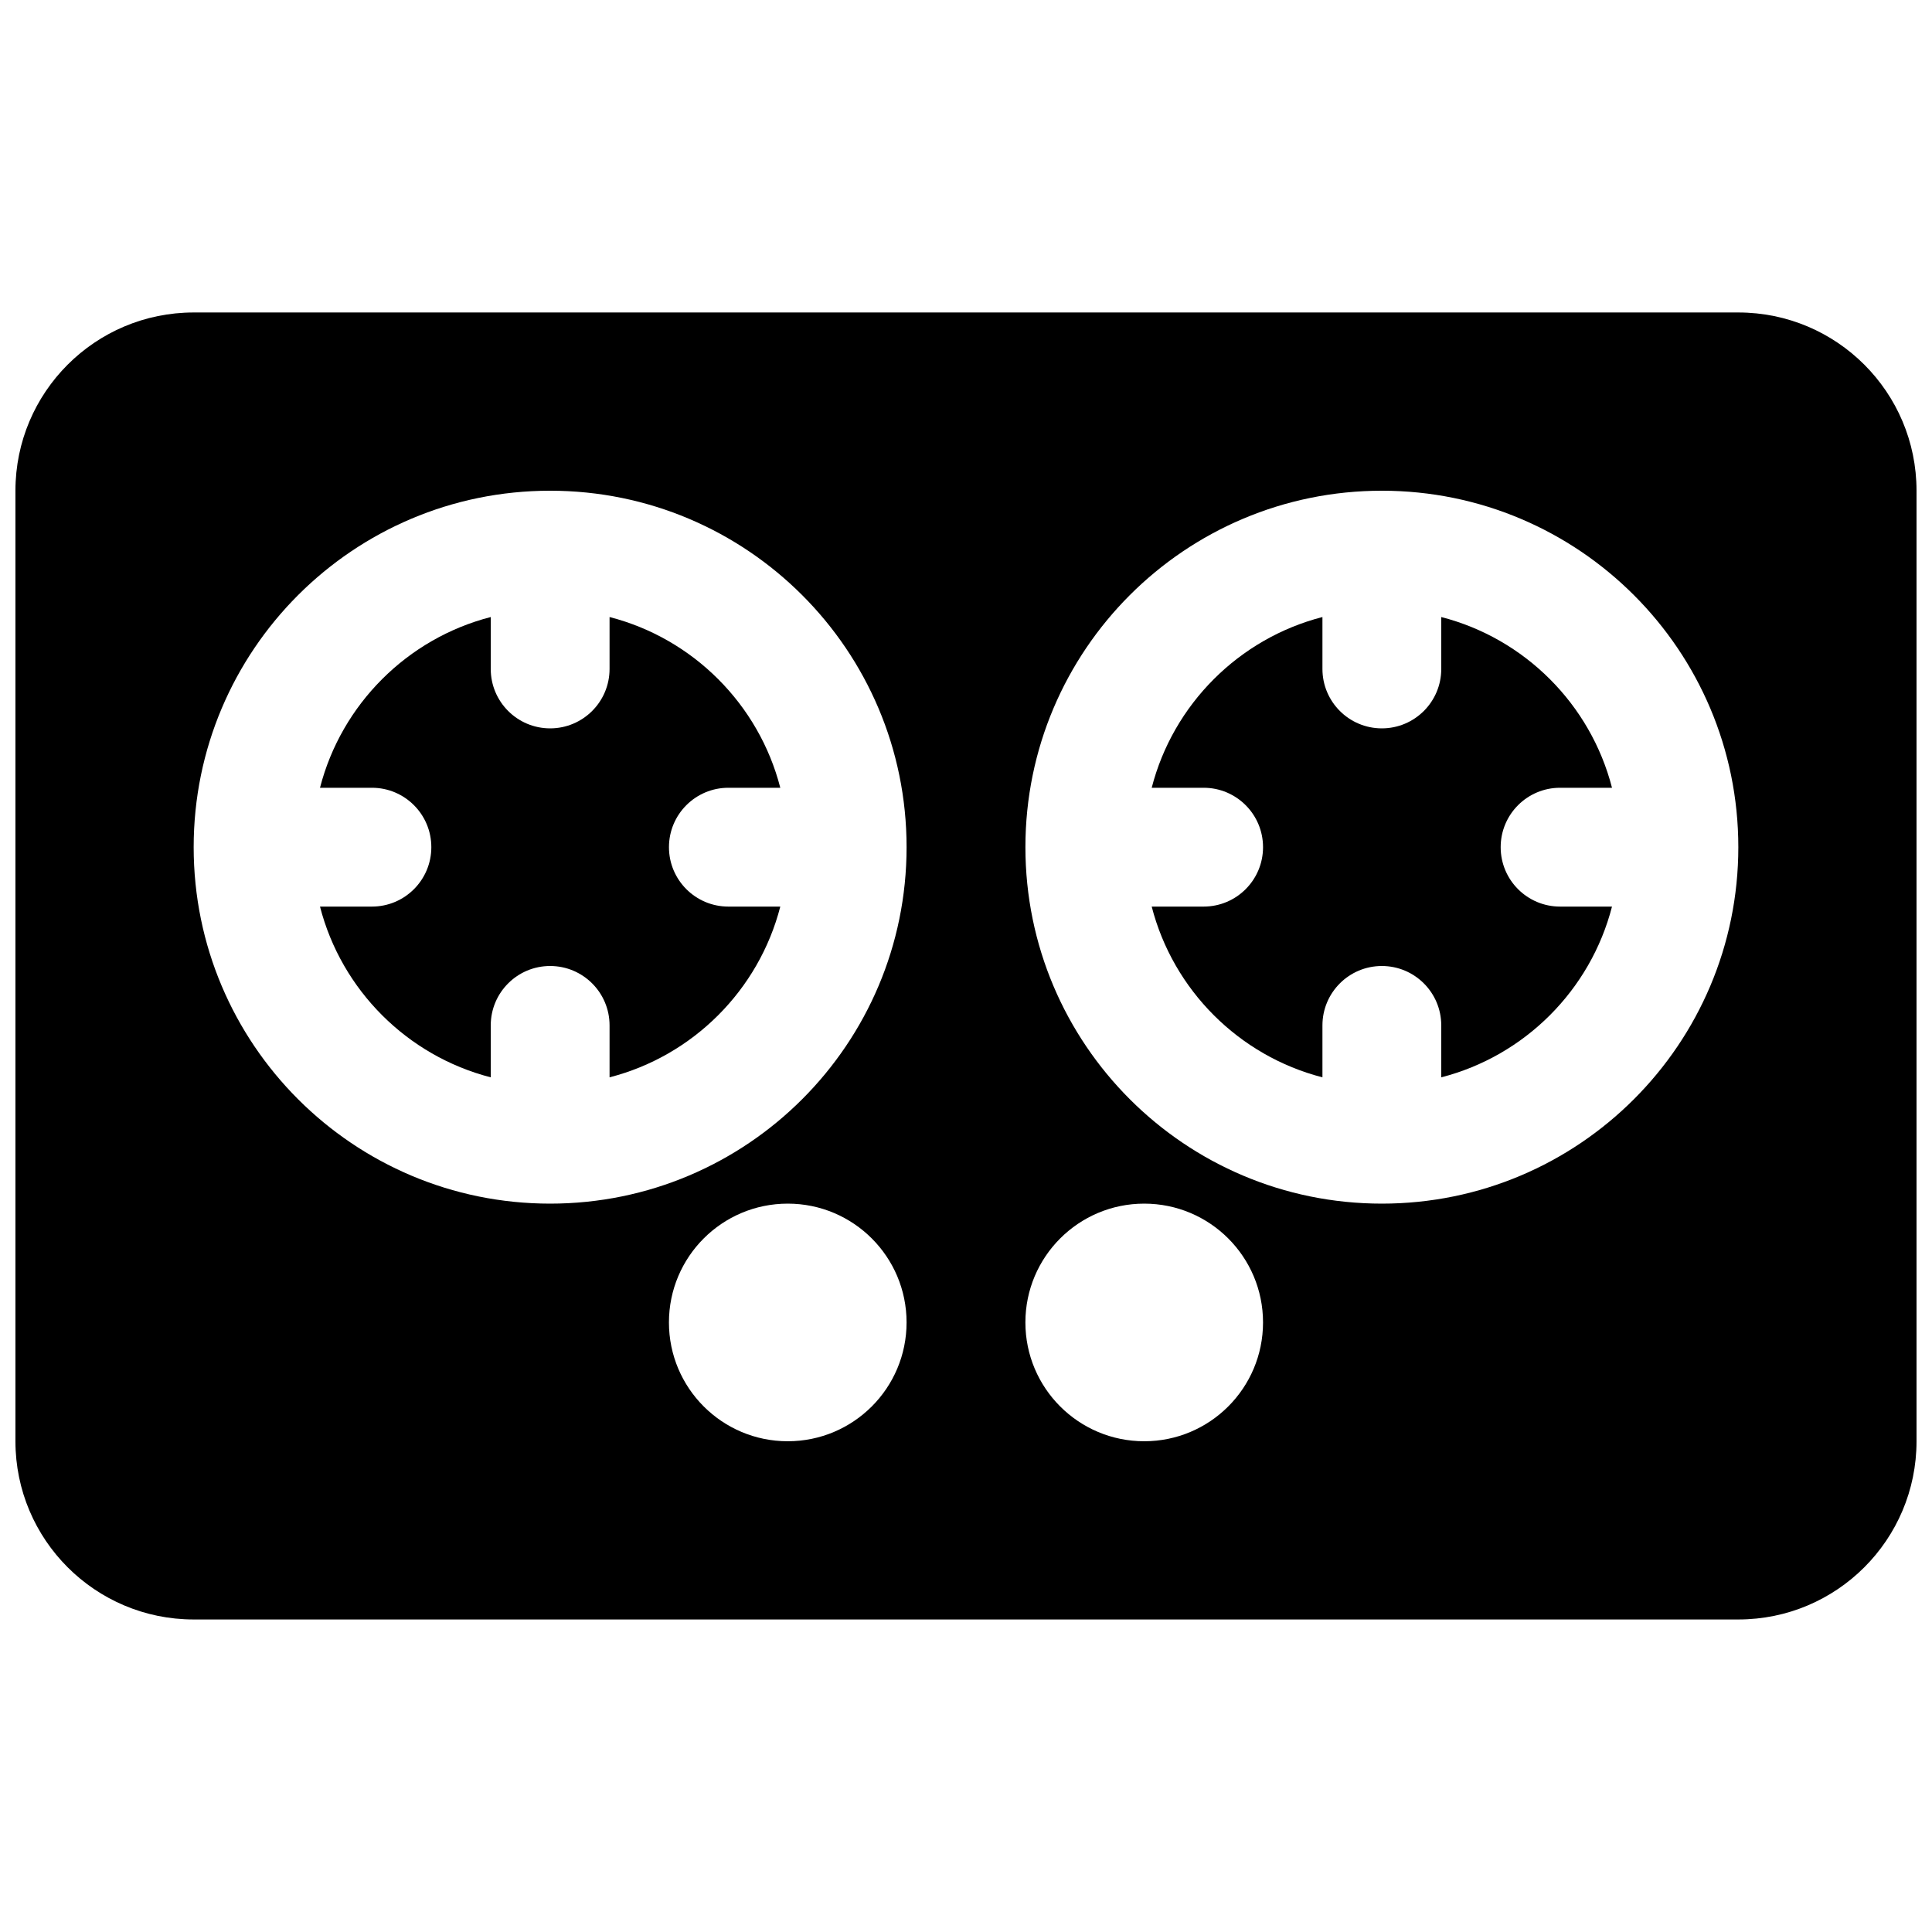
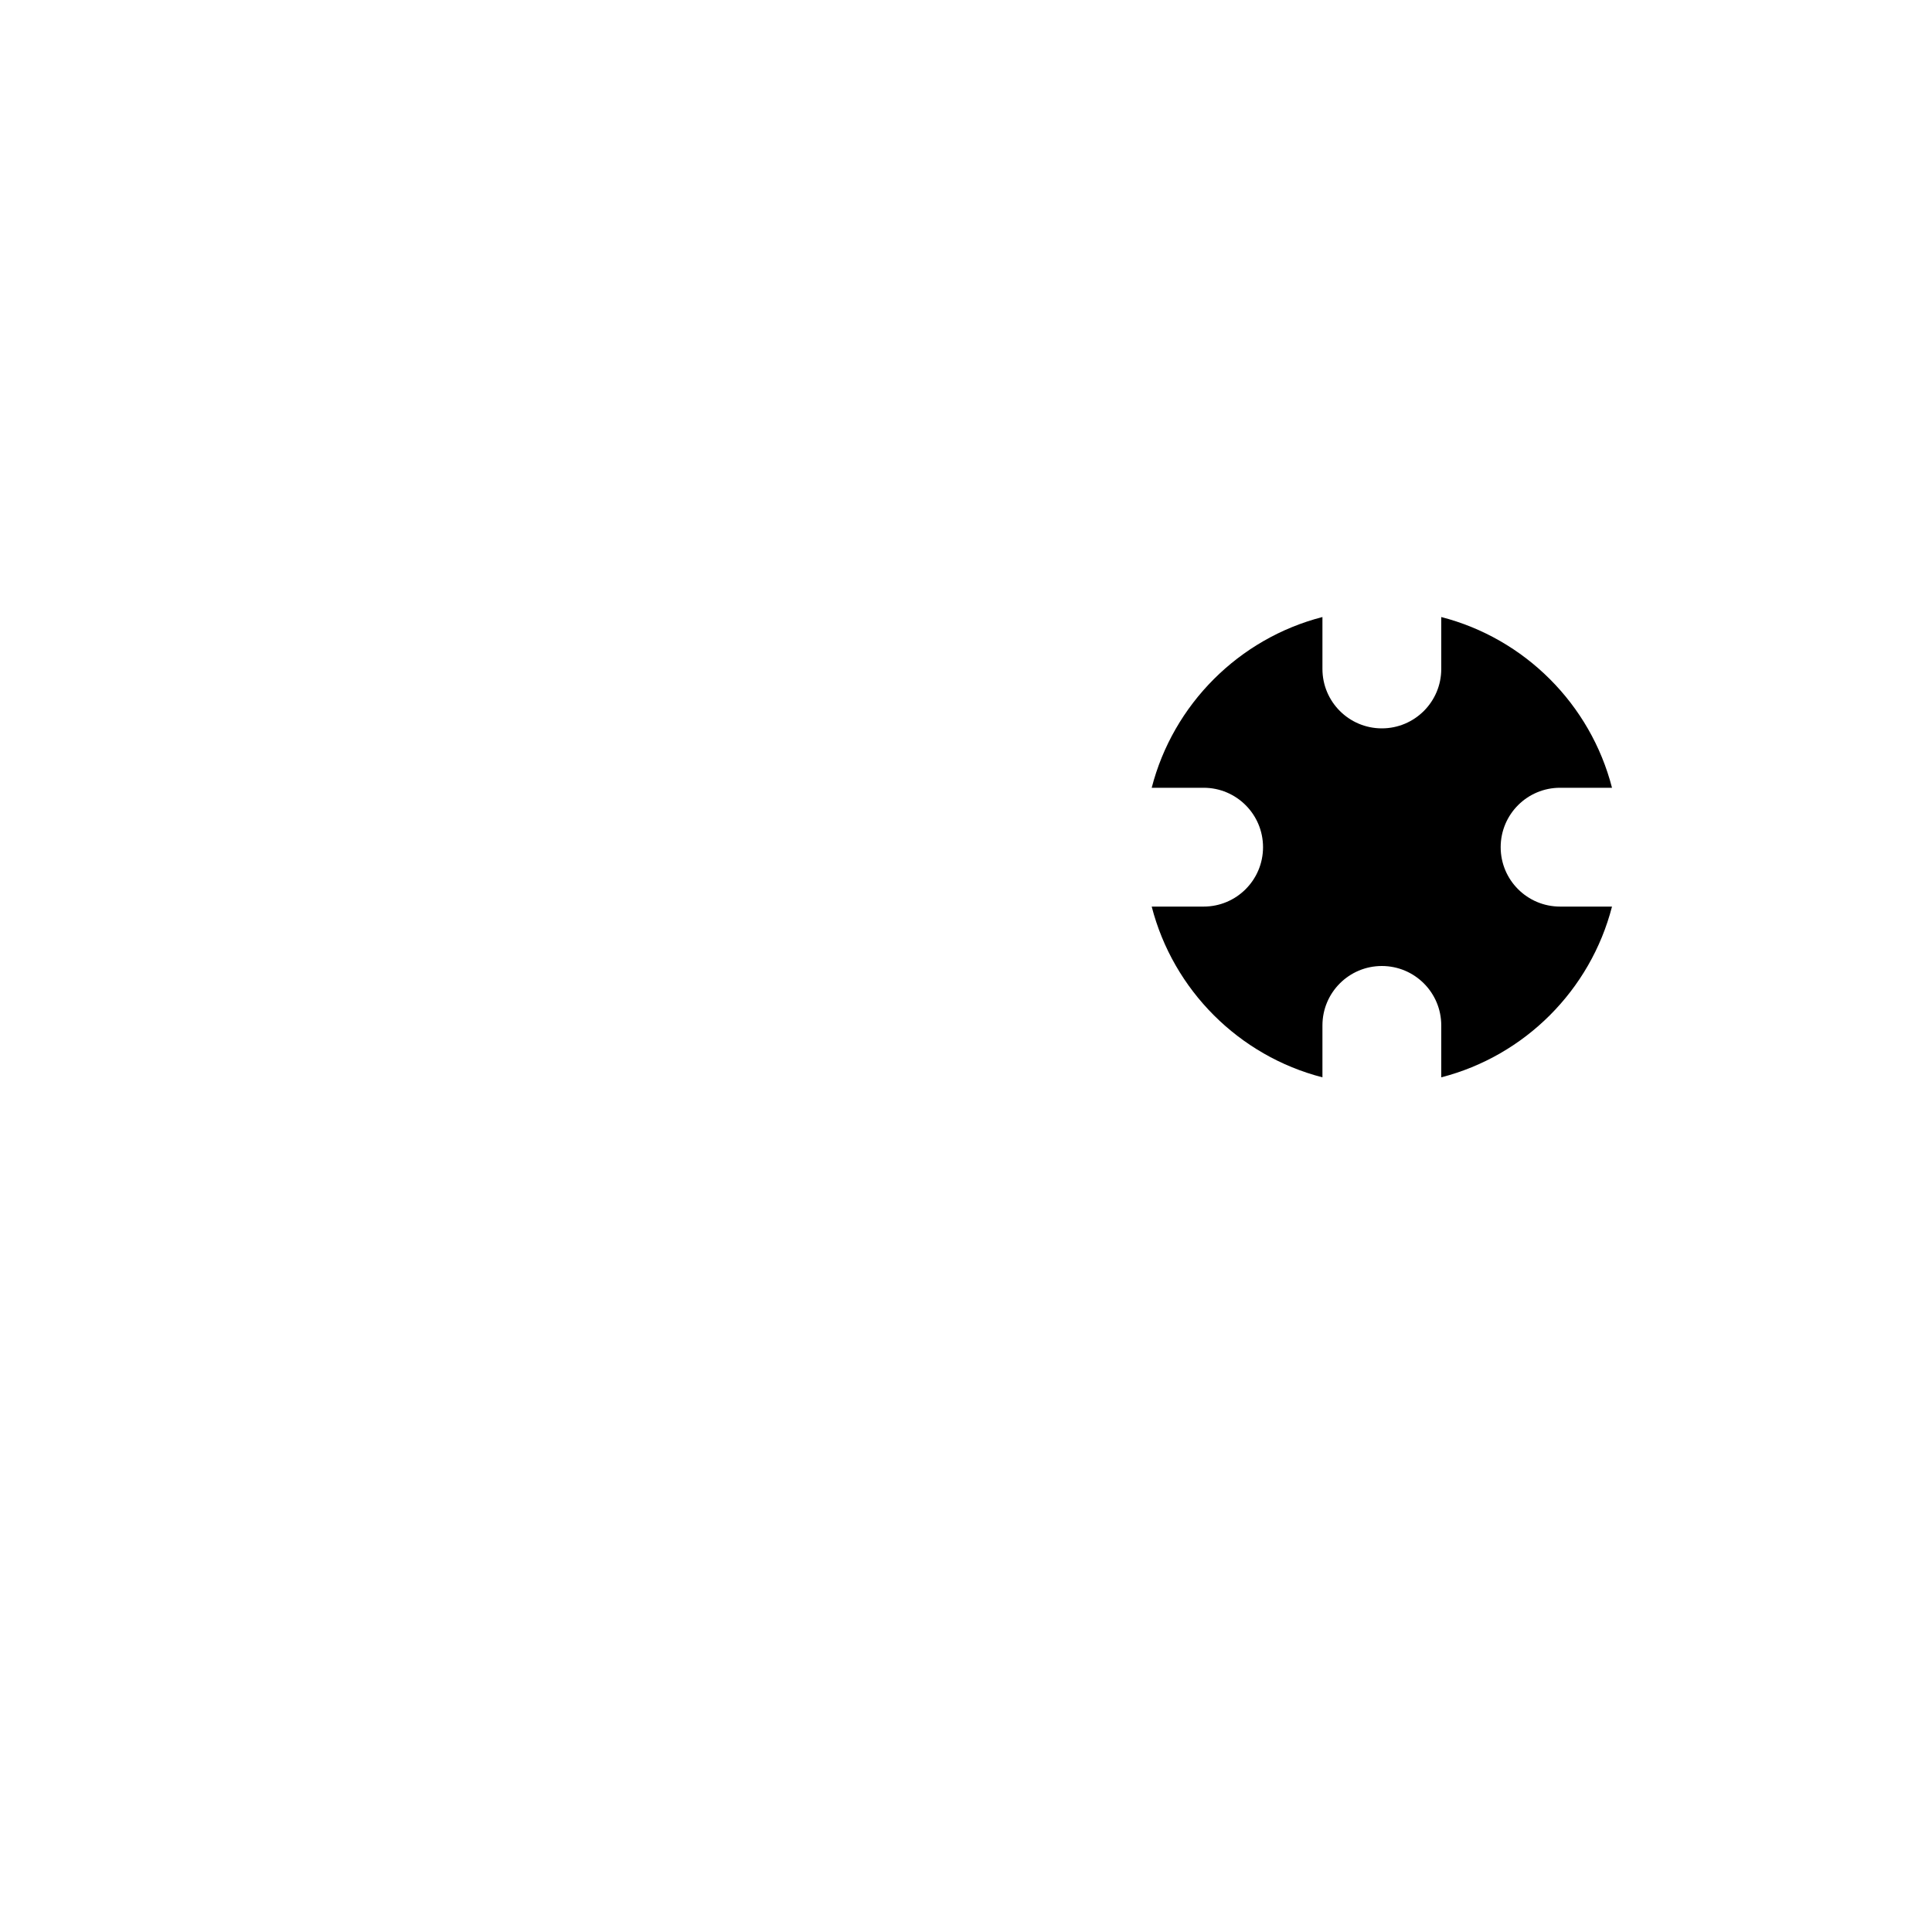
<svg xmlns="http://www.w3.org/2000/svg" width="800px" height="800px" version="1.1" viewBox="144 144 512 512">
  <defs>
    <clipPath id="a">
-       <path d="m148.09 226h503.81v348h-503.81z" />
-     </clipPath>
+       </clipPath>
  </defs>
  <path d="m494.46 307.52c-22.129 5.695-39.551 23.117-45.246 45.246h13.762c8.695 0 15.742 7.051 15.742 15.746 0 8.695-7.047 15.742-15.742 15.742h-13.762c5.695 22.129 23.117 39.555 45.246 45.25v-13.762c0-8.695 7.051-15.742 15.746-15.742 8.695 0 15.742 7.047 15.742 15.742v13.762c22.133-5.695 39.555-23.121 45.25-45.25h-13.762c-8.695 0-15.742-7.047-15.742-15.742 0-8.695 7.047-15.746 15.742-15.746h13.762c-5.695-22.129-23.117-39.551-45.25-45.246v13.758c0 8.695-7.047 15.746-15.742 15.746-8.695 0-15.746-7.051-15.746-15.746z" />
-   <path d="m305.54 307.52v13.758c0 8.695-7.051 15.746-15.746 15.746-8.695 0-15.742-7.051-15.742-15.746v-13.758c-22.129 5.695-39.555 23.117-45.25 45.246h13.762c8.695 0 15.742 7.051 15.742 15.746 0 8.695-7.047 15.742-15.742 15.742h-13.762c5.695 22.129 23.121 39.555 45.25 45.25v-13.762c0-8.695 7.047-15.742 15.742-15.742 8.695 0 15.746 7.047 15.746 15.742v13.762c22.129-5.695 39.551-23.121 45.246-45.25h-13.758c-8.695 0-15.746-7.047-15.746-15.742 0-8.695 7.051-15.746 15.746-15.746h13.758c-5.695-22.129-23.117-39.551-45.246-45.246z" />
  <g clip-path="url(#a)">
-     <path d="m195.32 226.81c-26.082 0-47.23 21.148-47.23 47.234v251.9c0 26.09 21.148 47.234 47.23 47.234h409.35c26.086 0 47.23-21.145 47.23-47.234v-251.9c0-26.086-21.145-47.234-47.23-47.234zm220.42 267.65c0-17.391 14.098-31.484 31.488-31.484s31.488 14.094 31.488 31.484c0 17.395-14.098 31.488-31.488 31.488s-31.488-14.094-31.488-31.488zm-62.977-31.484c-17.391 0-31.488 14.094-31.488 31.484 0 17.395 14.098 31.488 31.488 31.488s31.488-14.094 31.488-31.488c0-17.391-14.098-31.484-31.488-31.484zm251.91-94.465c0 52.168-42.293 94.465-94.465 94.465s-94.465-42.297-94.465-94.465c0-52.172 42.293-94.465 94.465-94.465s94.465 42.293 94.465 94.465zm-220.42 0c0 52.168-42.293 94.465-94.465 94.465-52.172 0-94.465-42.297-94.465-94.465 0-52.172 42.293-94.465 94.465-94.465 52.172 0 94.465 42.293 94.465 94.465z" fill-rule="evenodd" />
-   </g>
+     </g>
</svg>